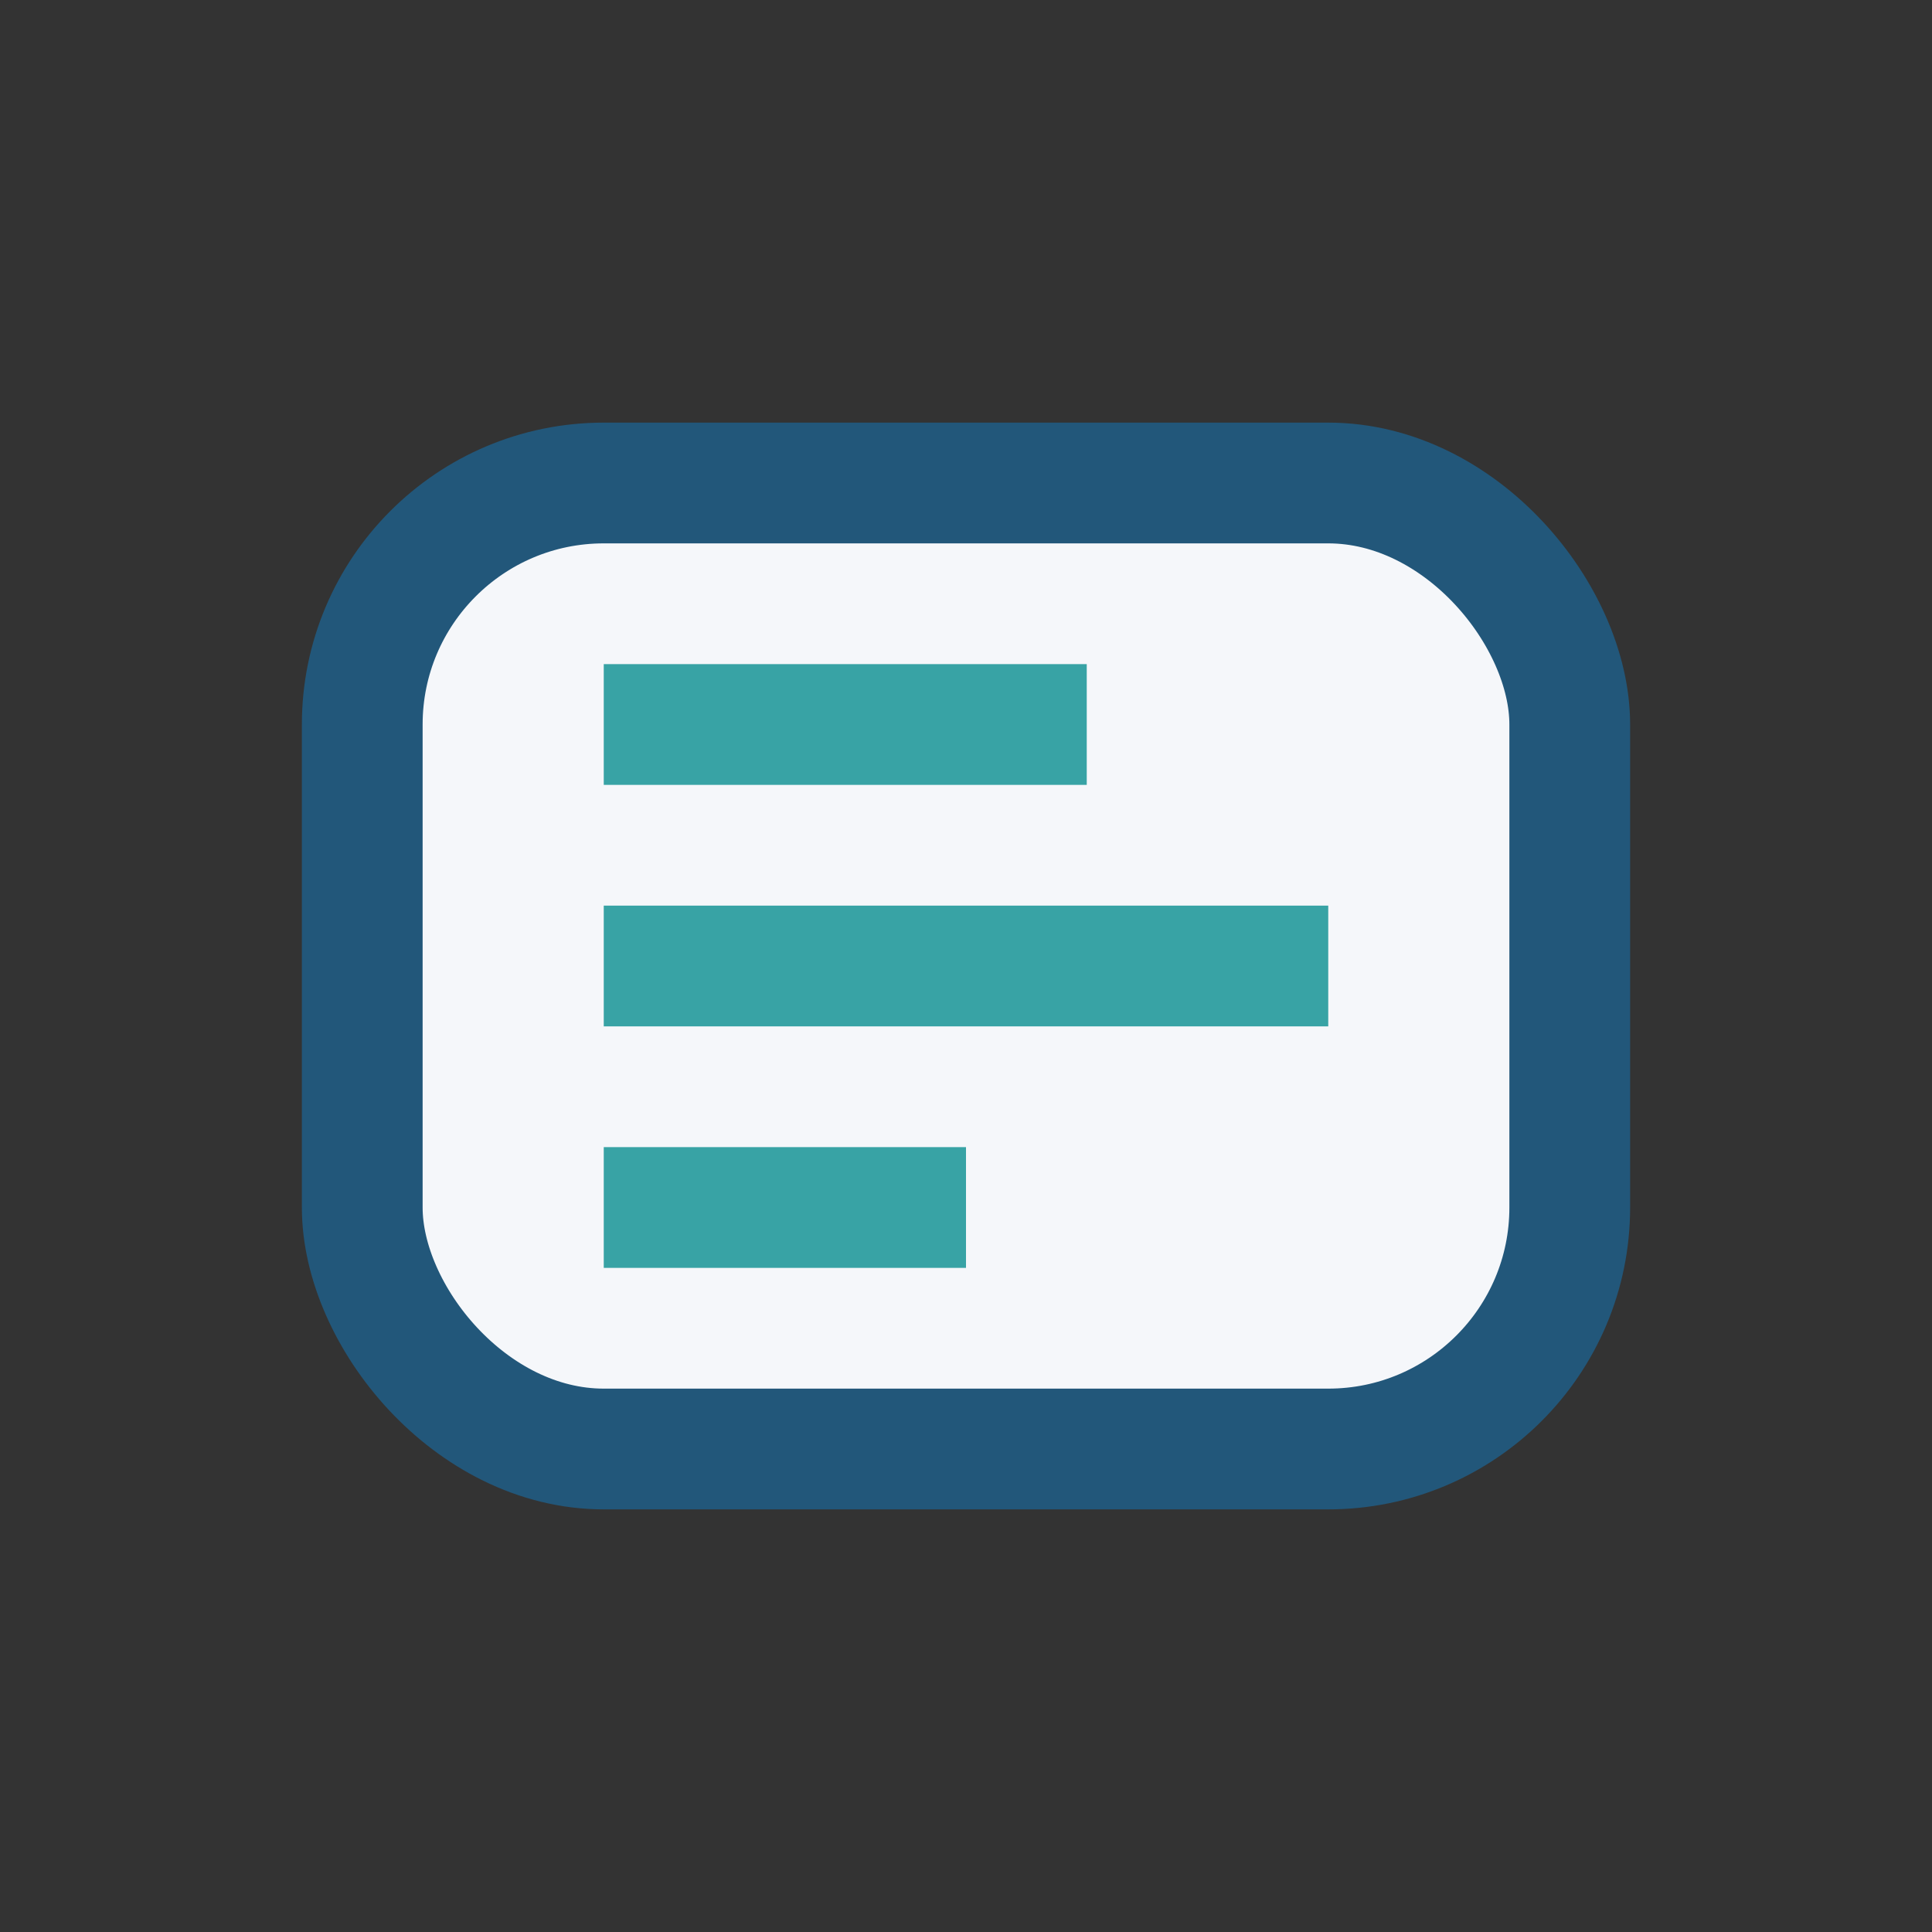
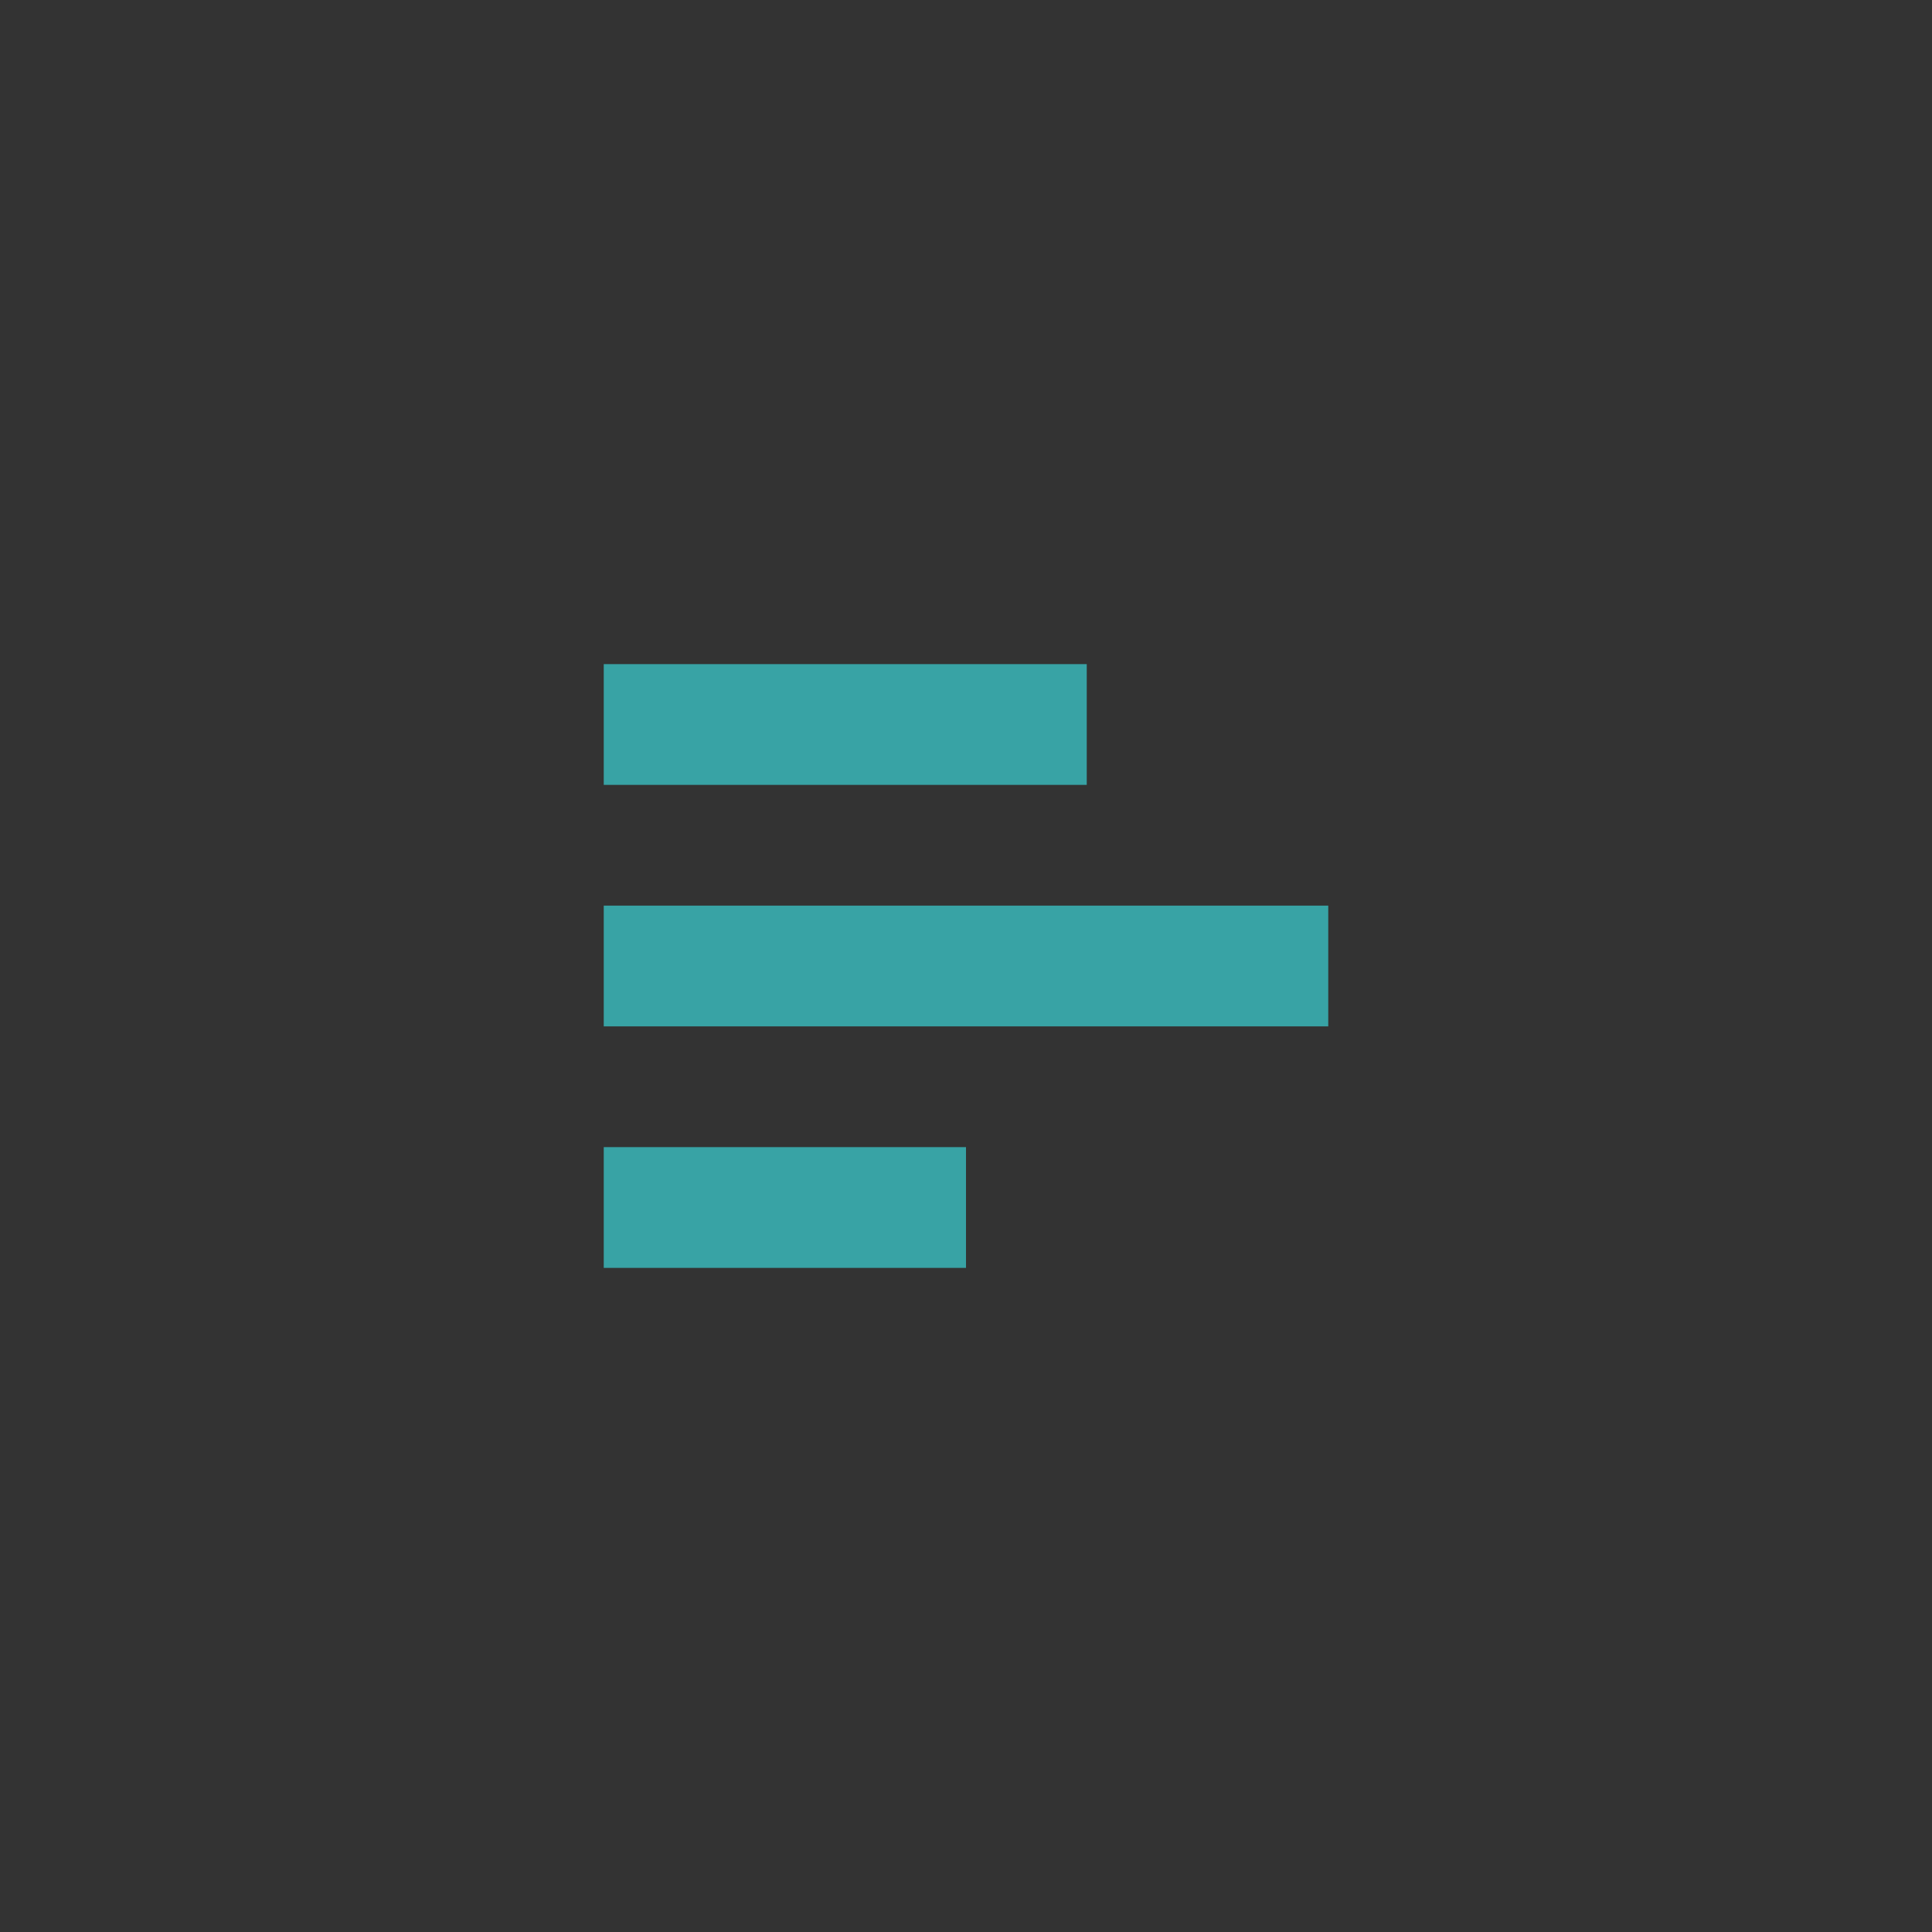
<svg xmlns="http://www.w3.org/2000/svg" width="32" height="32" viewBox="0 0 32 32">
  <rect x="0" y="0" width="32" height="32" fill="#333333" stroke="none" />
-   <rect x="6" y="8" width="20" height="16" rx="4" fill="#F5F7FA" stroke="#22577A" stroke-width="2" />
  <path d="M10 12h8M10 16h12M10 20h6" stroke="#38A3A5" stroke-width="2" />
</svg>